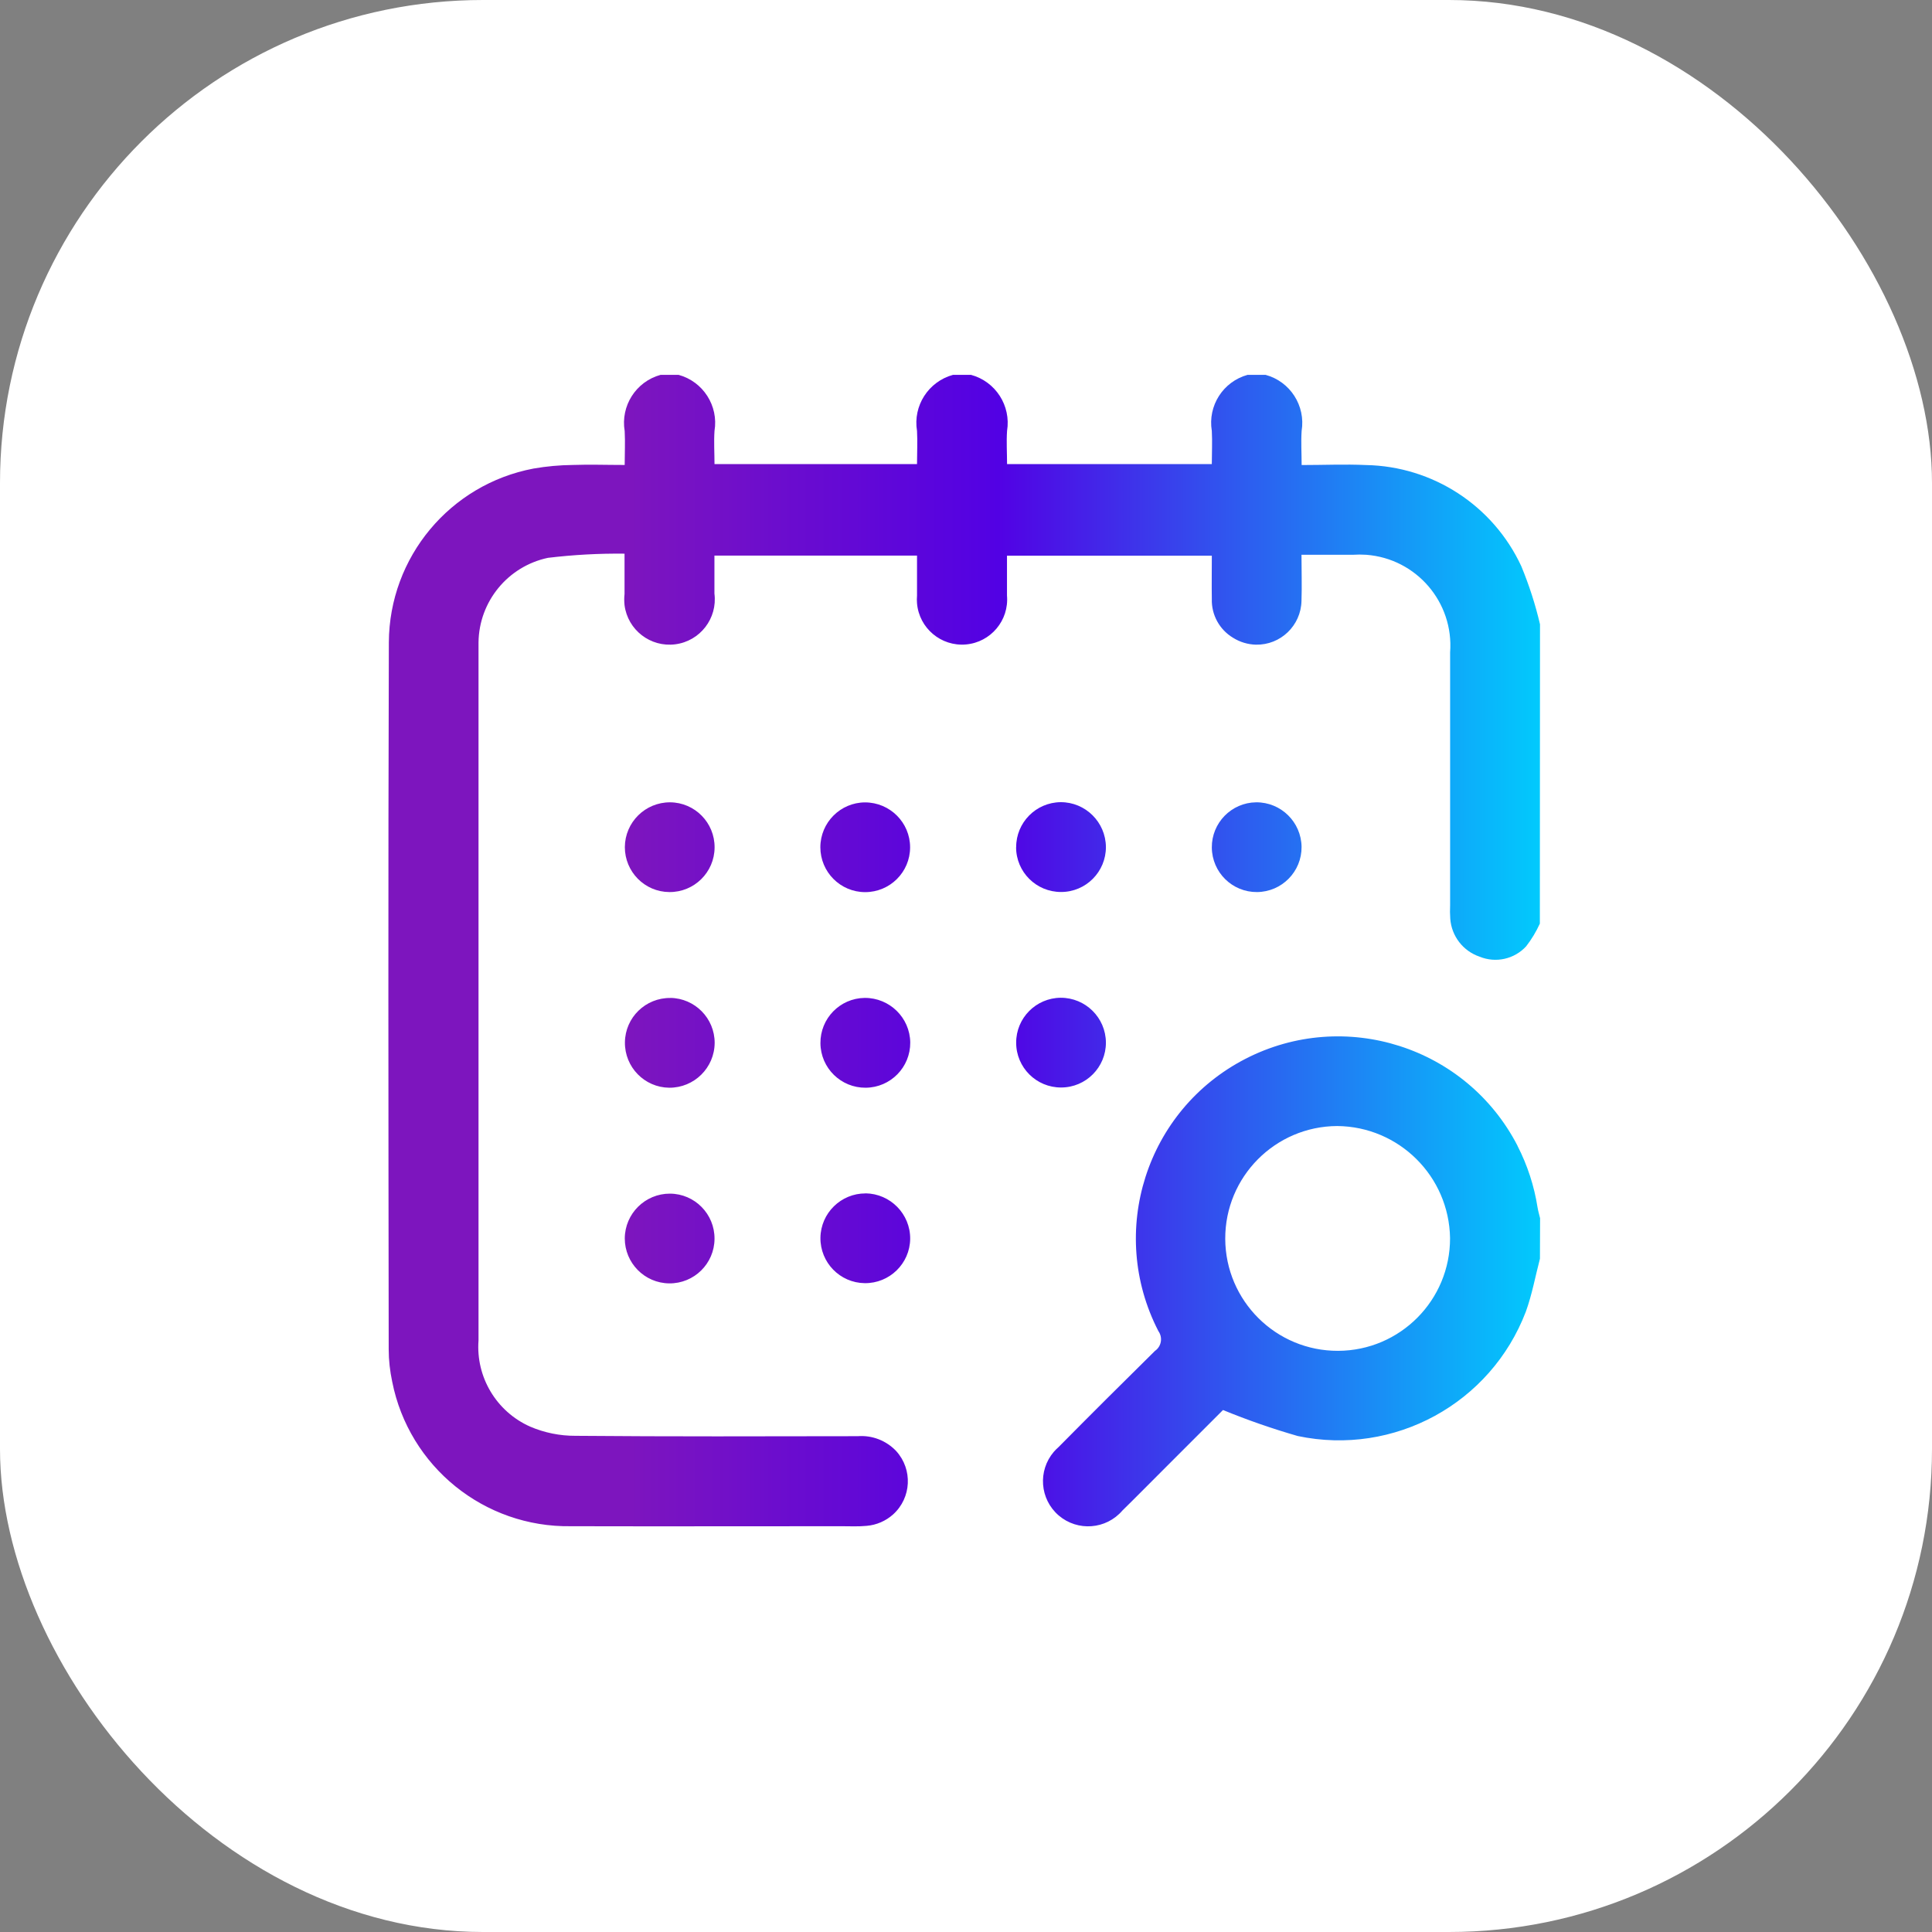
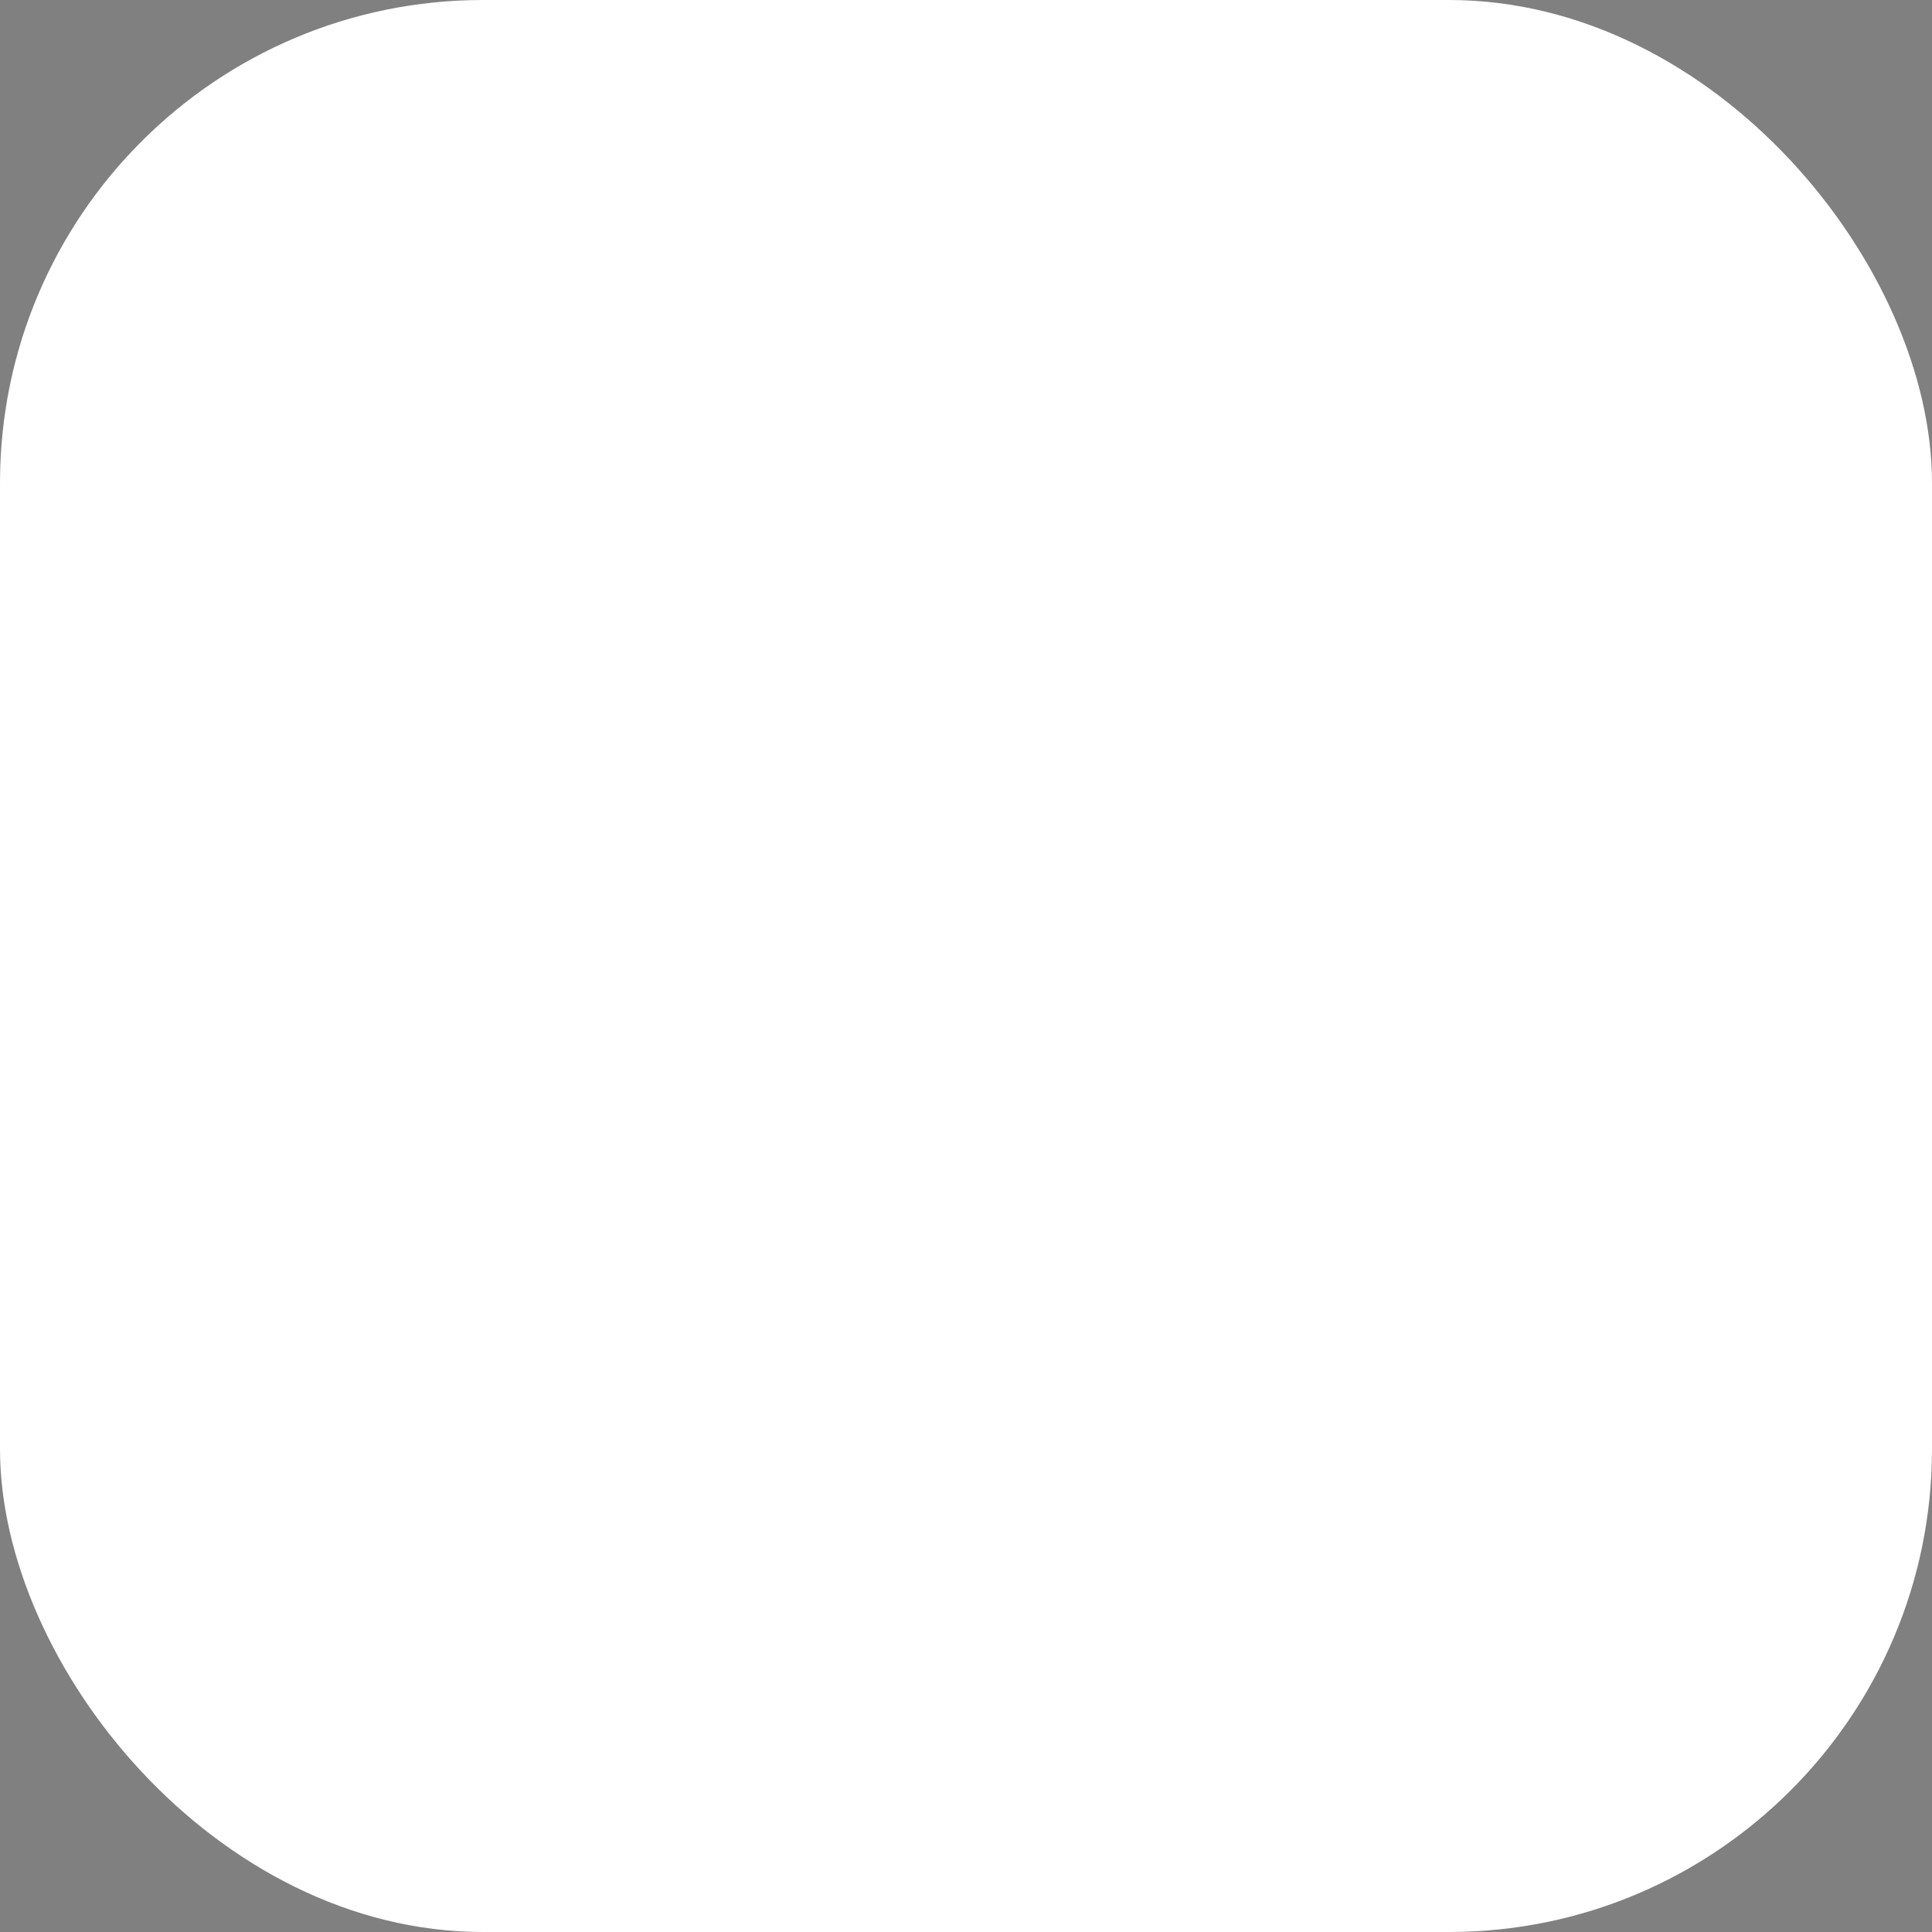
<svg xmlns="http://www.w3.org/2000/svg" id="Layer_2" data-name="Layer 2" viewBox="0 0 259.2 259.2">
  <rect x="0" y="0" width="259.2" height="259.2" fill="#808080" stroke="none" />
  <defs>
    <style>
      .cls-1 {
        fill: #fff;
      }

      .cls-1, .cls-2 {
        stroke-width: 0px;
      }

      .cls-2 {
        fill: url(#New_Gradient_Swatch_3);
      }
    </style>
    <linearGradient id="New_Gradient_Swatch_3" data-name="New Gradient Swatch 3" x1="52.11" y1="127.54" x2="206.63" y2="127.54" gradientUnits="userSpaceOnUse">
      <stop offset=".21" stop-color="#7d15be" />
      <stop offset=".53" stop-color="#5201e4" />
      <stop offset="1" stop-color="#01cafd" />
    </linearGradient>
  </defs>
  <g id="_1" data-name="1">
    <g>
      <rect class="cls-1" x="0" width="259.2" height="259.2" rx="64.8" ry="64.8" />
-       <path class="cls-2" d="m89.94,133.89c-3.33-.04-6.06,2.62-6.1,5.94-.04,3.33,2.62,6.06,5.94,6.1,0,0,0,0,0,0,3.35.02,6.08-2.67,6.1-6.02,0-3.3-2.65-5.98-5.94-6.03Zm26.12-26.24c-3.31.01-5.99,2.7-6,6.01,0,3.33,2.69,6.03,6.01,6.03,3.33,0,6.03-2.69,6.03-6.01,0-3.33-2.71-6.03-6.05-6.03Zm19.05-33.1h27.47c0,2.02-.03,3.92,0,5.83-.06,2.11,1.03,4.09,2.84,5.18.92.58,1.98.9,3.07.93,3.31.07,6.05-2.56,6.12-5.87.07-2.04,0-4.08,0-6.19h6.87c.61-.04,1.22-.04,1.82,0,6.72.51,11.76,6.37,11.25,13.1v33.93c-.03.6-.02,1.2.02,1.8.17,2.33,1.72,4.34,3.94,5.09,2.17.89,4.66.33,6.24-1.39.73-.94,1.35-1.97,1.84-3.05l.02-40.15c-.62-2.67-1.47-5.28-2.51-7.8-3.78-8.14-11.88-13.41-20.86-13.57-2.79-.13-5.61,0-8.61,0,0-1.61-.1-3.1,0-4.58.55-3.38-1.54-6.63-4.84-7.52h-2.41c-3.29.91-5.36,4.15-4.8,7.52.08,1.44,0,2.93,0,4.45h-27.47c0-1.48-.1-2.97,0-4.45.55-3.38-1.54-6.63-4.84-7.52h-2.41c-3.3.9-5.39,4.15-4.83,7.52.08,1.44,0,2.93,0,4.45h-27.17c0-1.48-.1-2.97,0-4.45.56-3.37-1.53-6.62-4.82-7.52h-2.41c-3.31.9-5.39,4.17-4.82,7.55.08,1.49,0,2.97,0,4.54-2.47,0-4.73-.08-6.98,0-1.76.02-3.51.18-5.24.48-11.22,2.12-19.36,11.89-19.42,23.31-.1,31.62-.06,63.25-.02,94.87,0,1.46.17,2.91.47,4.33,2.26,11.41,12.35,19.57,23.98,19.39,12.12.03,24.24,0,36.35,0,1.1,0,2.22.06,3.32-.05,1.32-.11,2.57-.65,3.56-1.54,2.46-2.23,2.64-6.03.41-8.49-1.33-1.41-3.23-2.15-5.16-2-12.62.02-25.24.06-37.86-.05-2.1.01-4.18-.41-6.11-1.24-4.51-2.01-7.28-6.64-6.91-11.56v-93.65c.07-5.49,3.94-10.2,9.31-11.34,3.41-.41,6.85-.6,10.28-.56v5.42c-.06.49-.05.99,0,1.49.43,3.33,3.48,5.68,6.81,5.25,3.33-.43,5.68-3.48,5.25-6.81v-5.09h27.18v5.36c-.03.35-.03.7,0,1.05.29,3.33,3.23,5.8,6.56,5.51s5.8-3.23,5.51-6.56v-5.36Zm-19.1,59.33c-3.32.04-5.97,2.76-5.94,6.08.03,3.33,2.75,6,6.08,5.97,3.33-.03,6-2.75,5.97-6.08-.05-3.33-2.78-5.99-6.11-5.97Zm.11,26.23c-3.3-.01-6,2.64-6.05,5.94-.04,3.33,2.62,6.06,5.94,6.1s6.06-2.62,6.1-5.94c.03-3.34-2.66-6.07-6-6.11Zm20.2-46.45c0,3.33,2.71,6.02,6.04,6.01,3.33,0,6.02-2.71,6.01-6.04-.03-3.33-2.74-6.02-6.07-6.01-3.31.03-5.98,2.73-5.97,6.04Zm12.05,26.21c-.02-3.34-2.74-6.02-6.07-6.01-3.31.03-5.98,2.72-5.97,6.03,0,3.33,2.71,6.02,6.03,6.01,3.33,0,6.02-2.71,6.01-6.03Zm-64.55,26.27c0,3.31,2.66,6.01,5.97,6.04,3.33.03,6.05-2.65,6.07-5.97.03-3.33-2.65-6.05-5.97-6.07-3.33-.01-6.05,2.67-6.07,6.01Zm119.78-12.41c-6.86-13.31-23.21-18.53-36.52-11.67-13.31,6.86-18.53,23.21-11.67,36.52,0,.01.02.02.02.03.59.86.38,2.04-.48,2.63-4.33,4.27-8.64,8.56-12.92,12.89-.23.2-.45.42-.65.65-2.17,2.54-1.88,6.36.66,8.54,2.54,2.17,6.36,1.88,8.54-.66,1.97-1.93,3.91-3.91,5.87-5.86l7.63-7.63c3.28,1.35,6.63,2.51,10.03,3.49,12.92,2.72,25.89-4.35,30.6-16.69.83-2.29,1.27-4.73,1.89-7.1l.02-5.43c-.11-.48-.26-.94-.34-1.45-.45-2.88-1.36-5.67-2.69-8.26Zm-24.08,27.5c-8.33.03-15.1-6.7-15.14-15.02-.03-8.33,6.7-15.1,15.02-15.14,8.29.07,15.01,6.74,15.14,15.03.03,8.33-6.7,15.1-15.02,15.13Zm-16.94-67.52c.03,3.33,2.75,6,6.07,5.97,3.33-.03,6-2.75,5.97-6.07-.05-3.33-2.77-6-6.1-5.97-3.31.04-5.97,2.76-5.94,6.07Zm-72.78,5.97c3.33.03,6.05-2.65,6.07-5.97.03-3.33-2.65-6.05-5.97-6.07-3.34-.01-6.05,2.68-6.07,6.01,0,3.31,2.66,6.01,5.97,6.03Z" />
    </g>
  </g>
</svg>